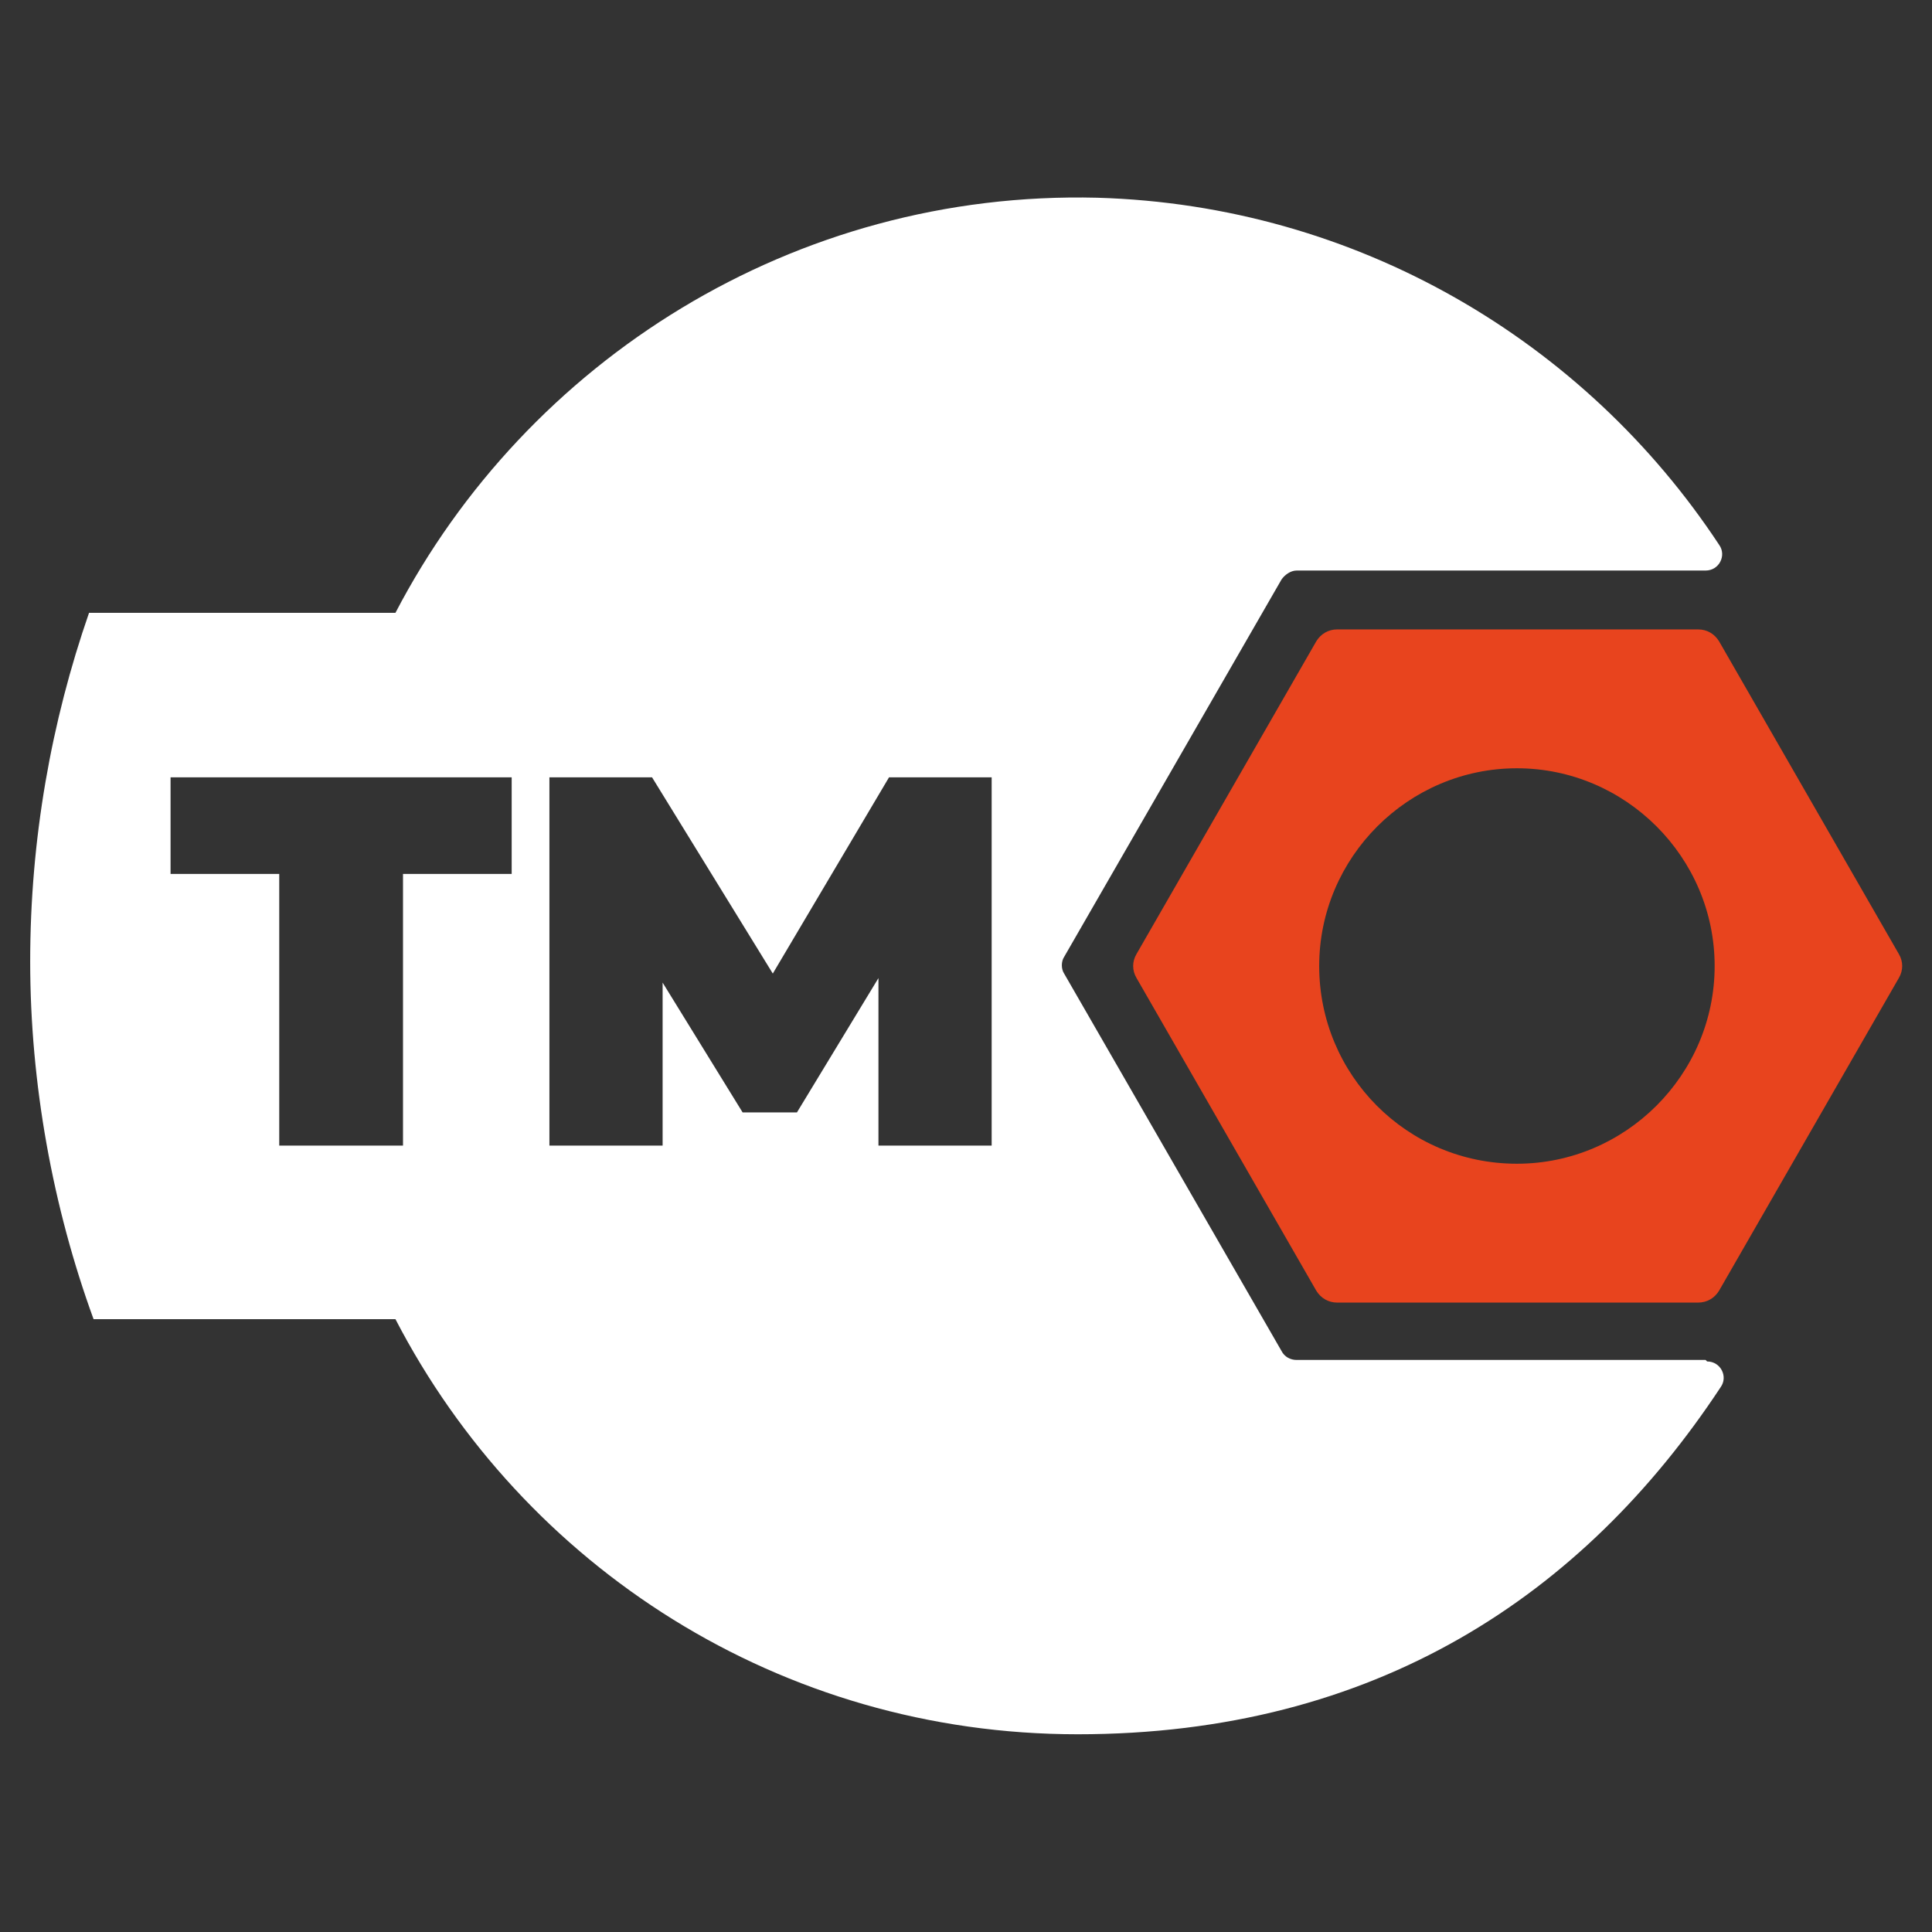
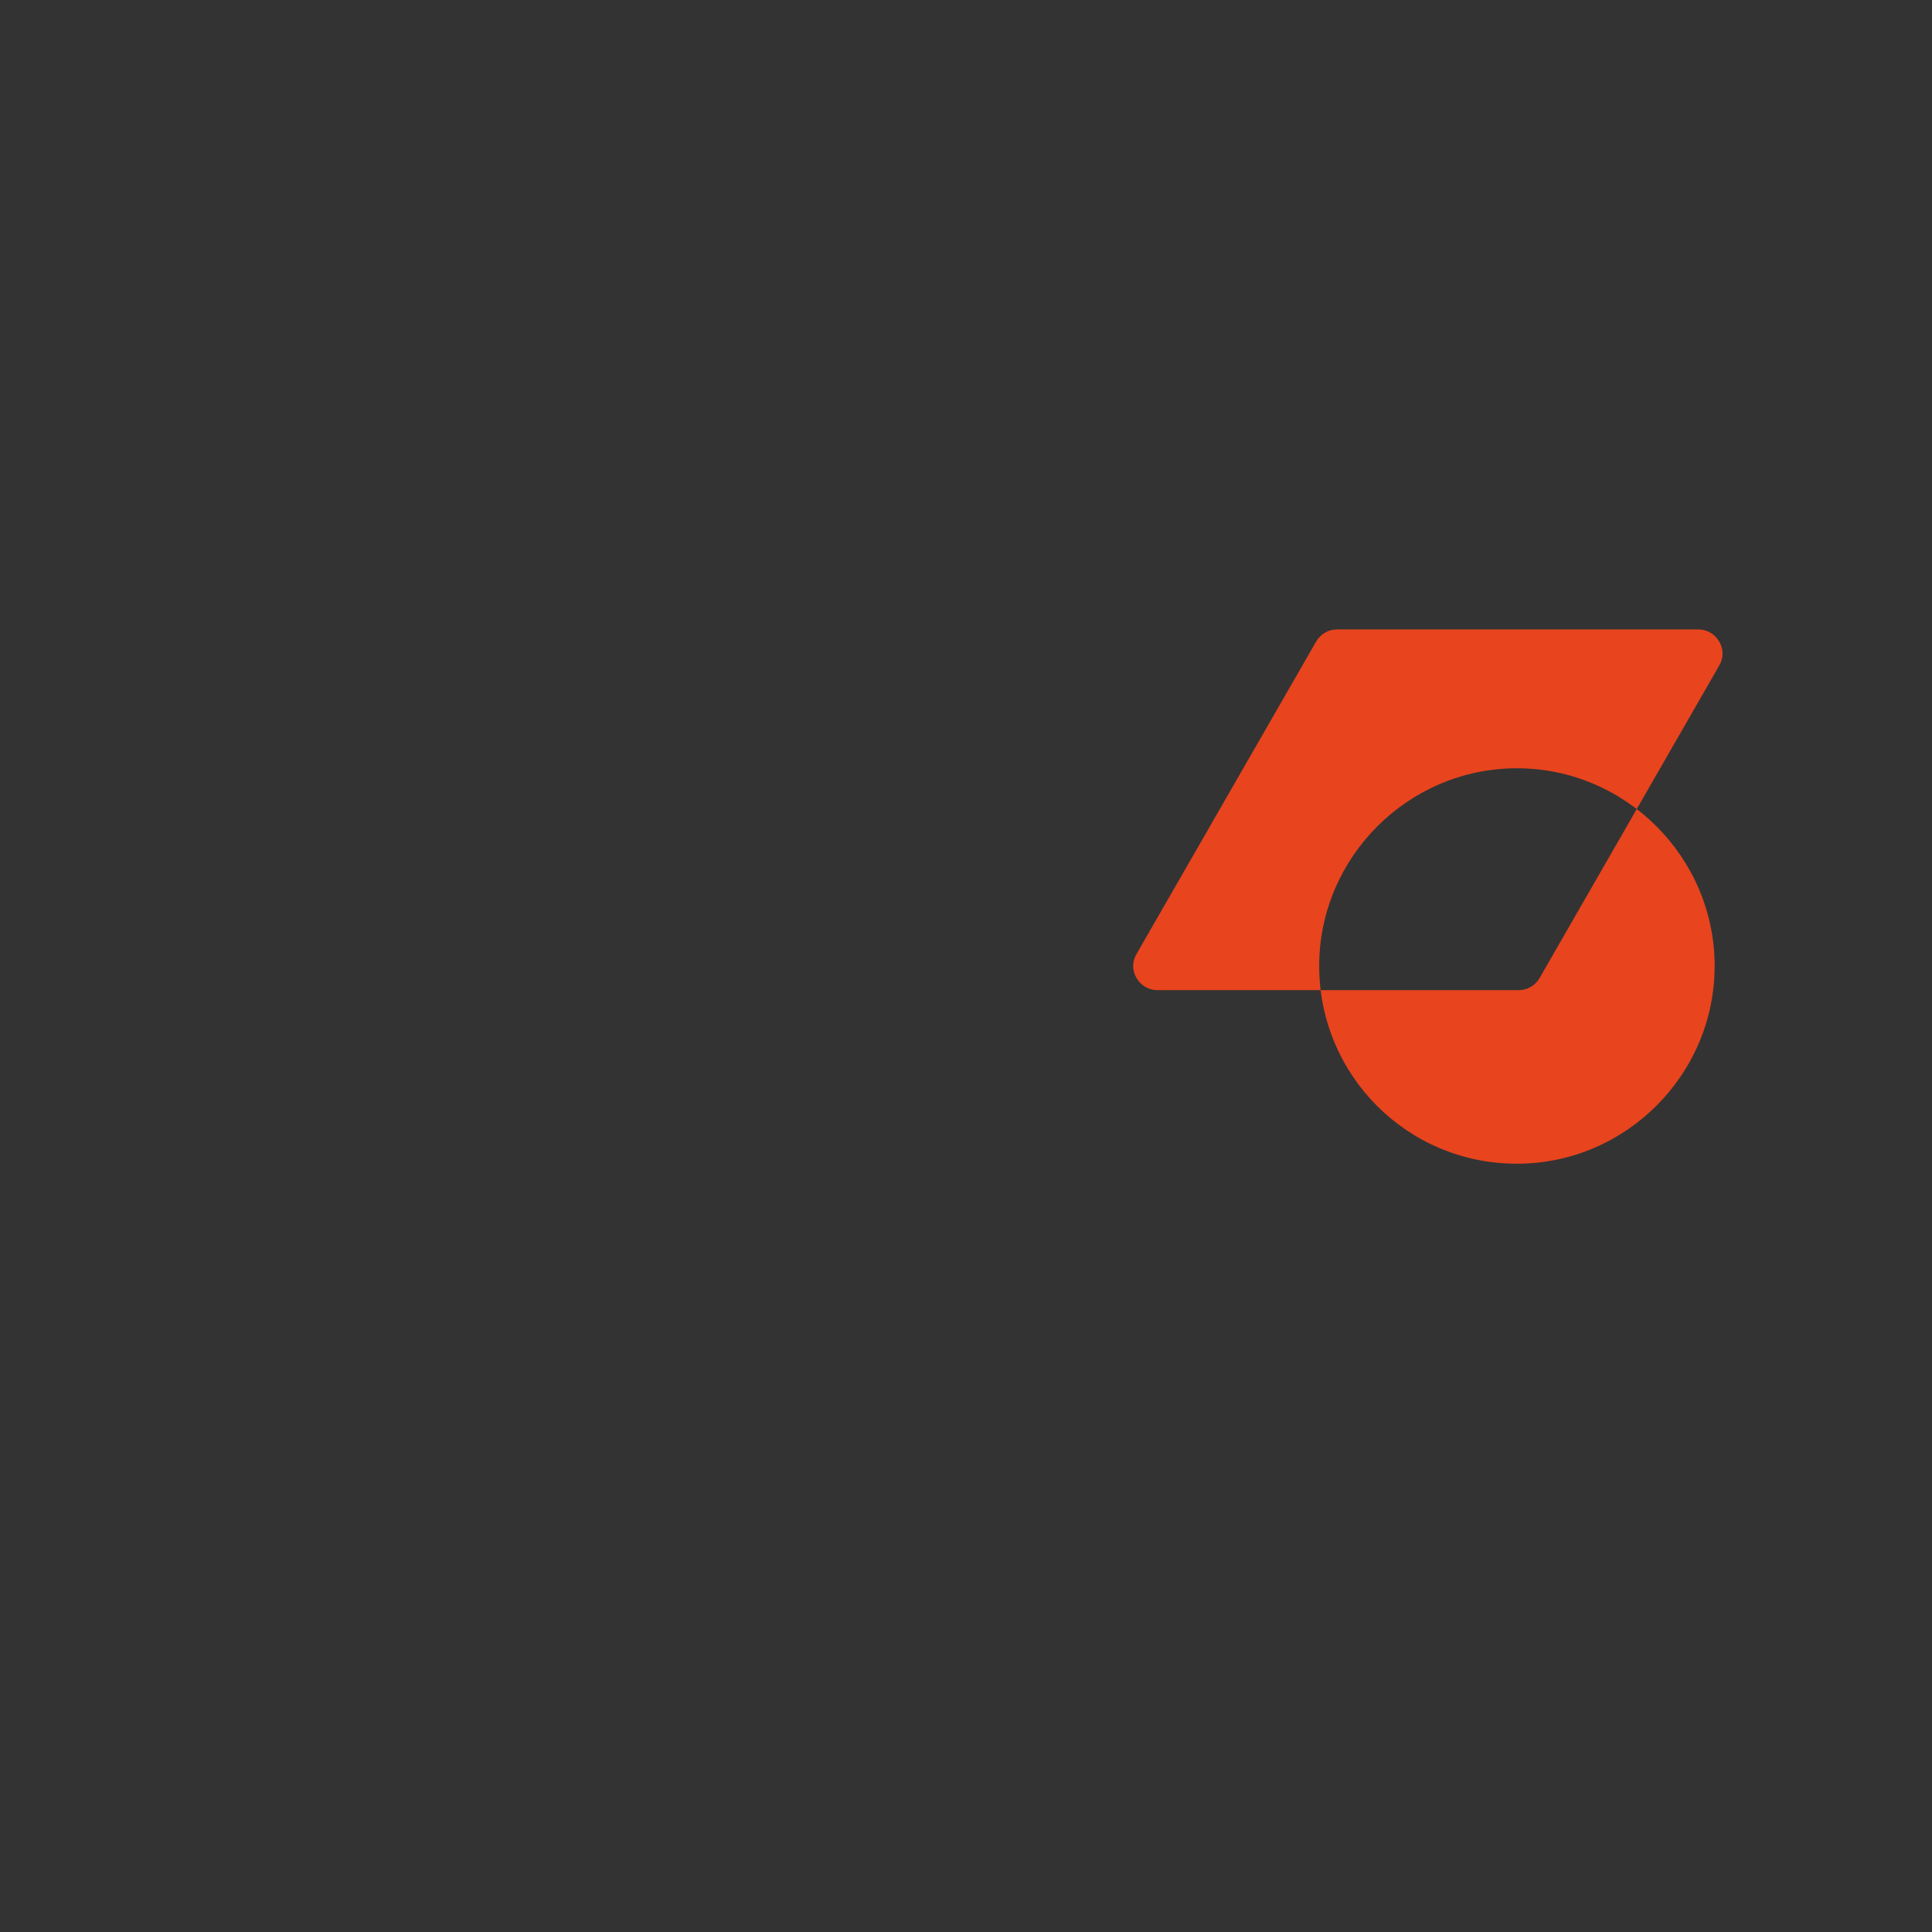
<svg xmlns="http://www.w3.org/2000/svg" id="Capa_1" version="1.1" viewBox="0 0 128 128">
  <rect x="0" y="0" width="128" height="128" fill="#333333" stroke="none" />
  <defs>
    <style>
      .st0 {
        fill: #e8441e;
      }

      .st1 {
        fill: #fff;
      }
    </style>
  </defs>
-   <path class="st0" d="M125.8,63.2l-11.9-20.7c-.3-.5-.8-.8-1.4-.8h-23.9c-.6,0-1.1.3-1.4.8l-11.9,20.7c-.3.5-.3,1.1,0,1.6l11.9,20.7c.3.5.8.8,1.4.8h23.9c.6,0,1.1-.3,1.4-.8l11.9-20.7c.3-.5.3-1.1,0-1.6M100.5,77.1c-7.3,0-13.1-5.9-13.1-13.1s5.9-13.1,13.1-13.1,13.1,5.9,13.1,13.1-5.9,13.1-13.1,13.1" />
-   <path class="st1" d="M113,90.1h-27.1c-.4,0-.8-.2-1-.6l-14.4-25c-.2-.3-.2-.8,0-1.1l14.4-25c.2-.3.6-.6,1-.6h27.1c.9,0,1.4-1,.9-1.7-8.9-13.5-24-22.5-41.2-23-20.1-.5-37.8,10.8-46.5,27.5H5.9c-2.5,7.2-3.9,15-3.9,23.1s1.5,16.3,4.2,23.7h20c8.5,16.4,25.5,27.5,45.2,27.5s33.5-9.2,42.6-23c.5-.7,0-1.7-.9-1.7ZM33.9,57.9h-7.2v18h-8.2v-18h-7.2v-6.4h22.6v6.4ZM58.2,75.9v-11.1c0,0-5.4,8.9-5.4,8.9h-3.6l-5.3-8.6v10.8h-7.5v-24.4h6.8l8,13,7.7-13h6.8v24.4c0,0-7.4,0-7.4,0Z" />
+   <path class="st0" d="M125.8,63.2l-11.9-20.7c-.3-.5-.8-.8-1.4-.8h-23.9c-.6,0-1.1.3-1.4.8l-11.9,20.7c-.3.5-.3,1.1,0,1.6c.3.5.8.8,1.4.8h23.9c.6,0,1.1-.3,1.4-.8l11.9-20.7c.3-.5.3-1.1,0-1.6M100.5,77.1c-7.3,0-13.1-5.9-13.1-13.1s5.9-13.1,13.1-13.1,13.1,5.9,13.1,13.1-5.9,13.1-13.1,13.1" />
</svg>